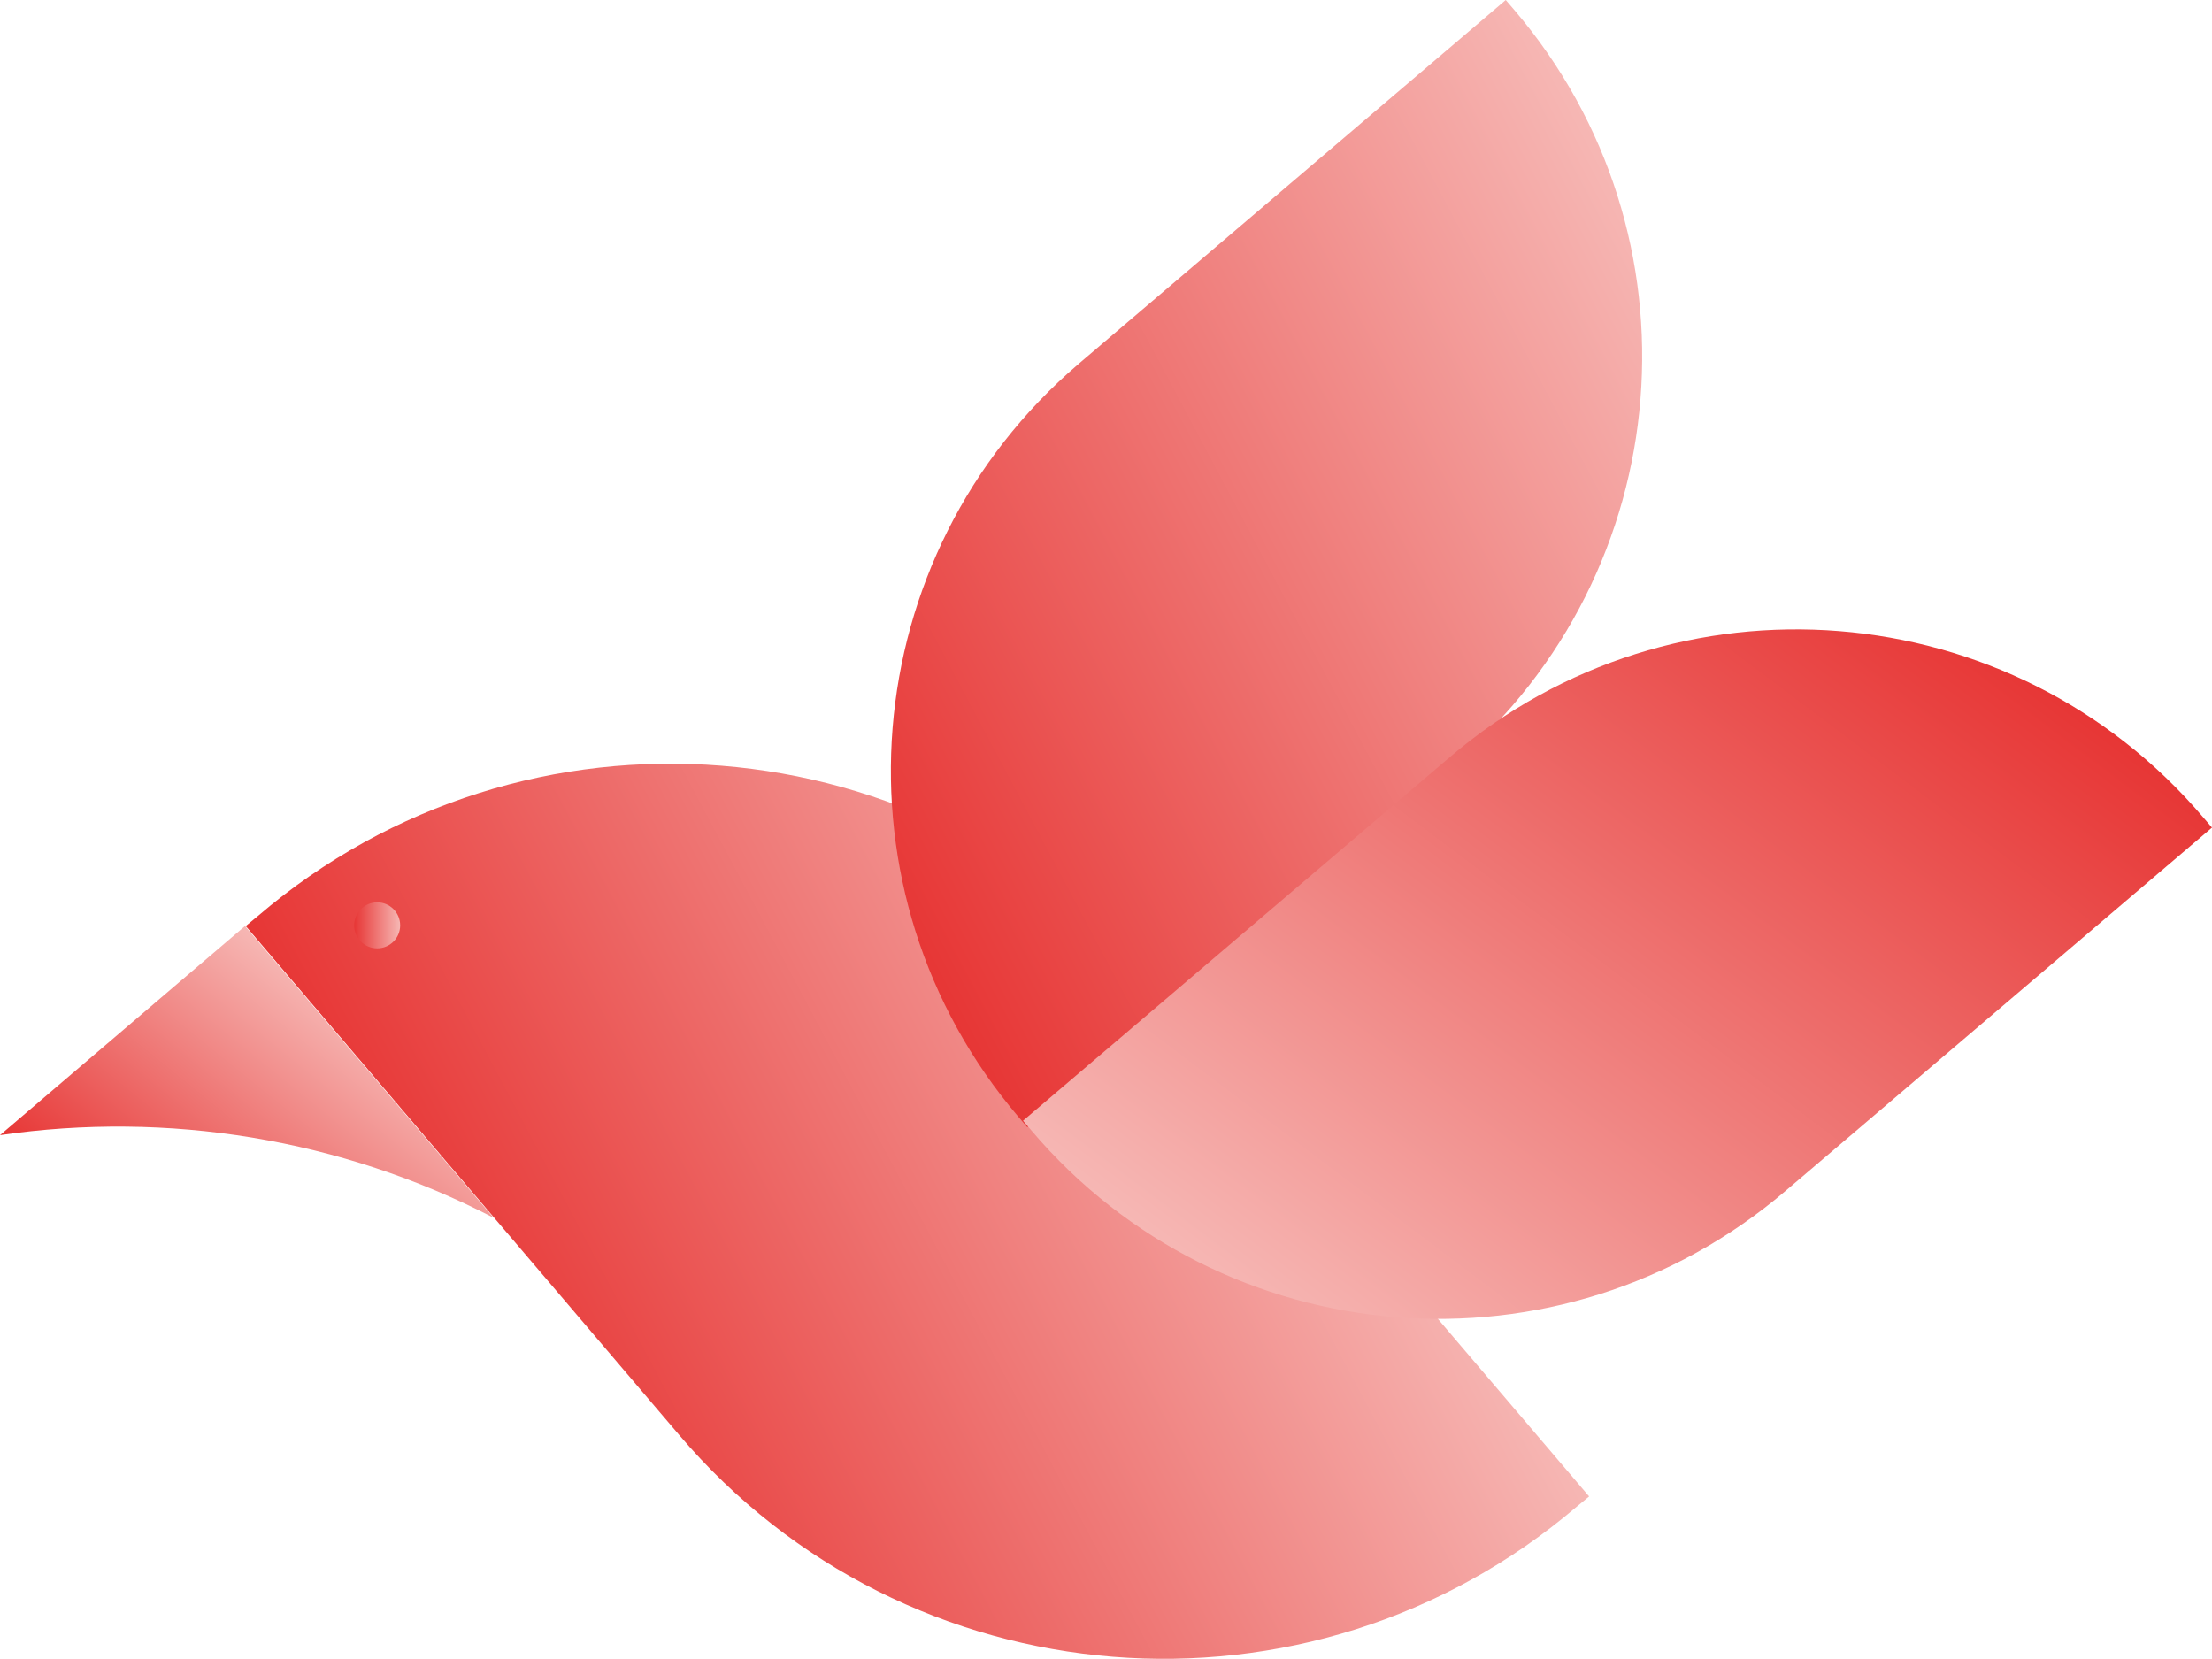
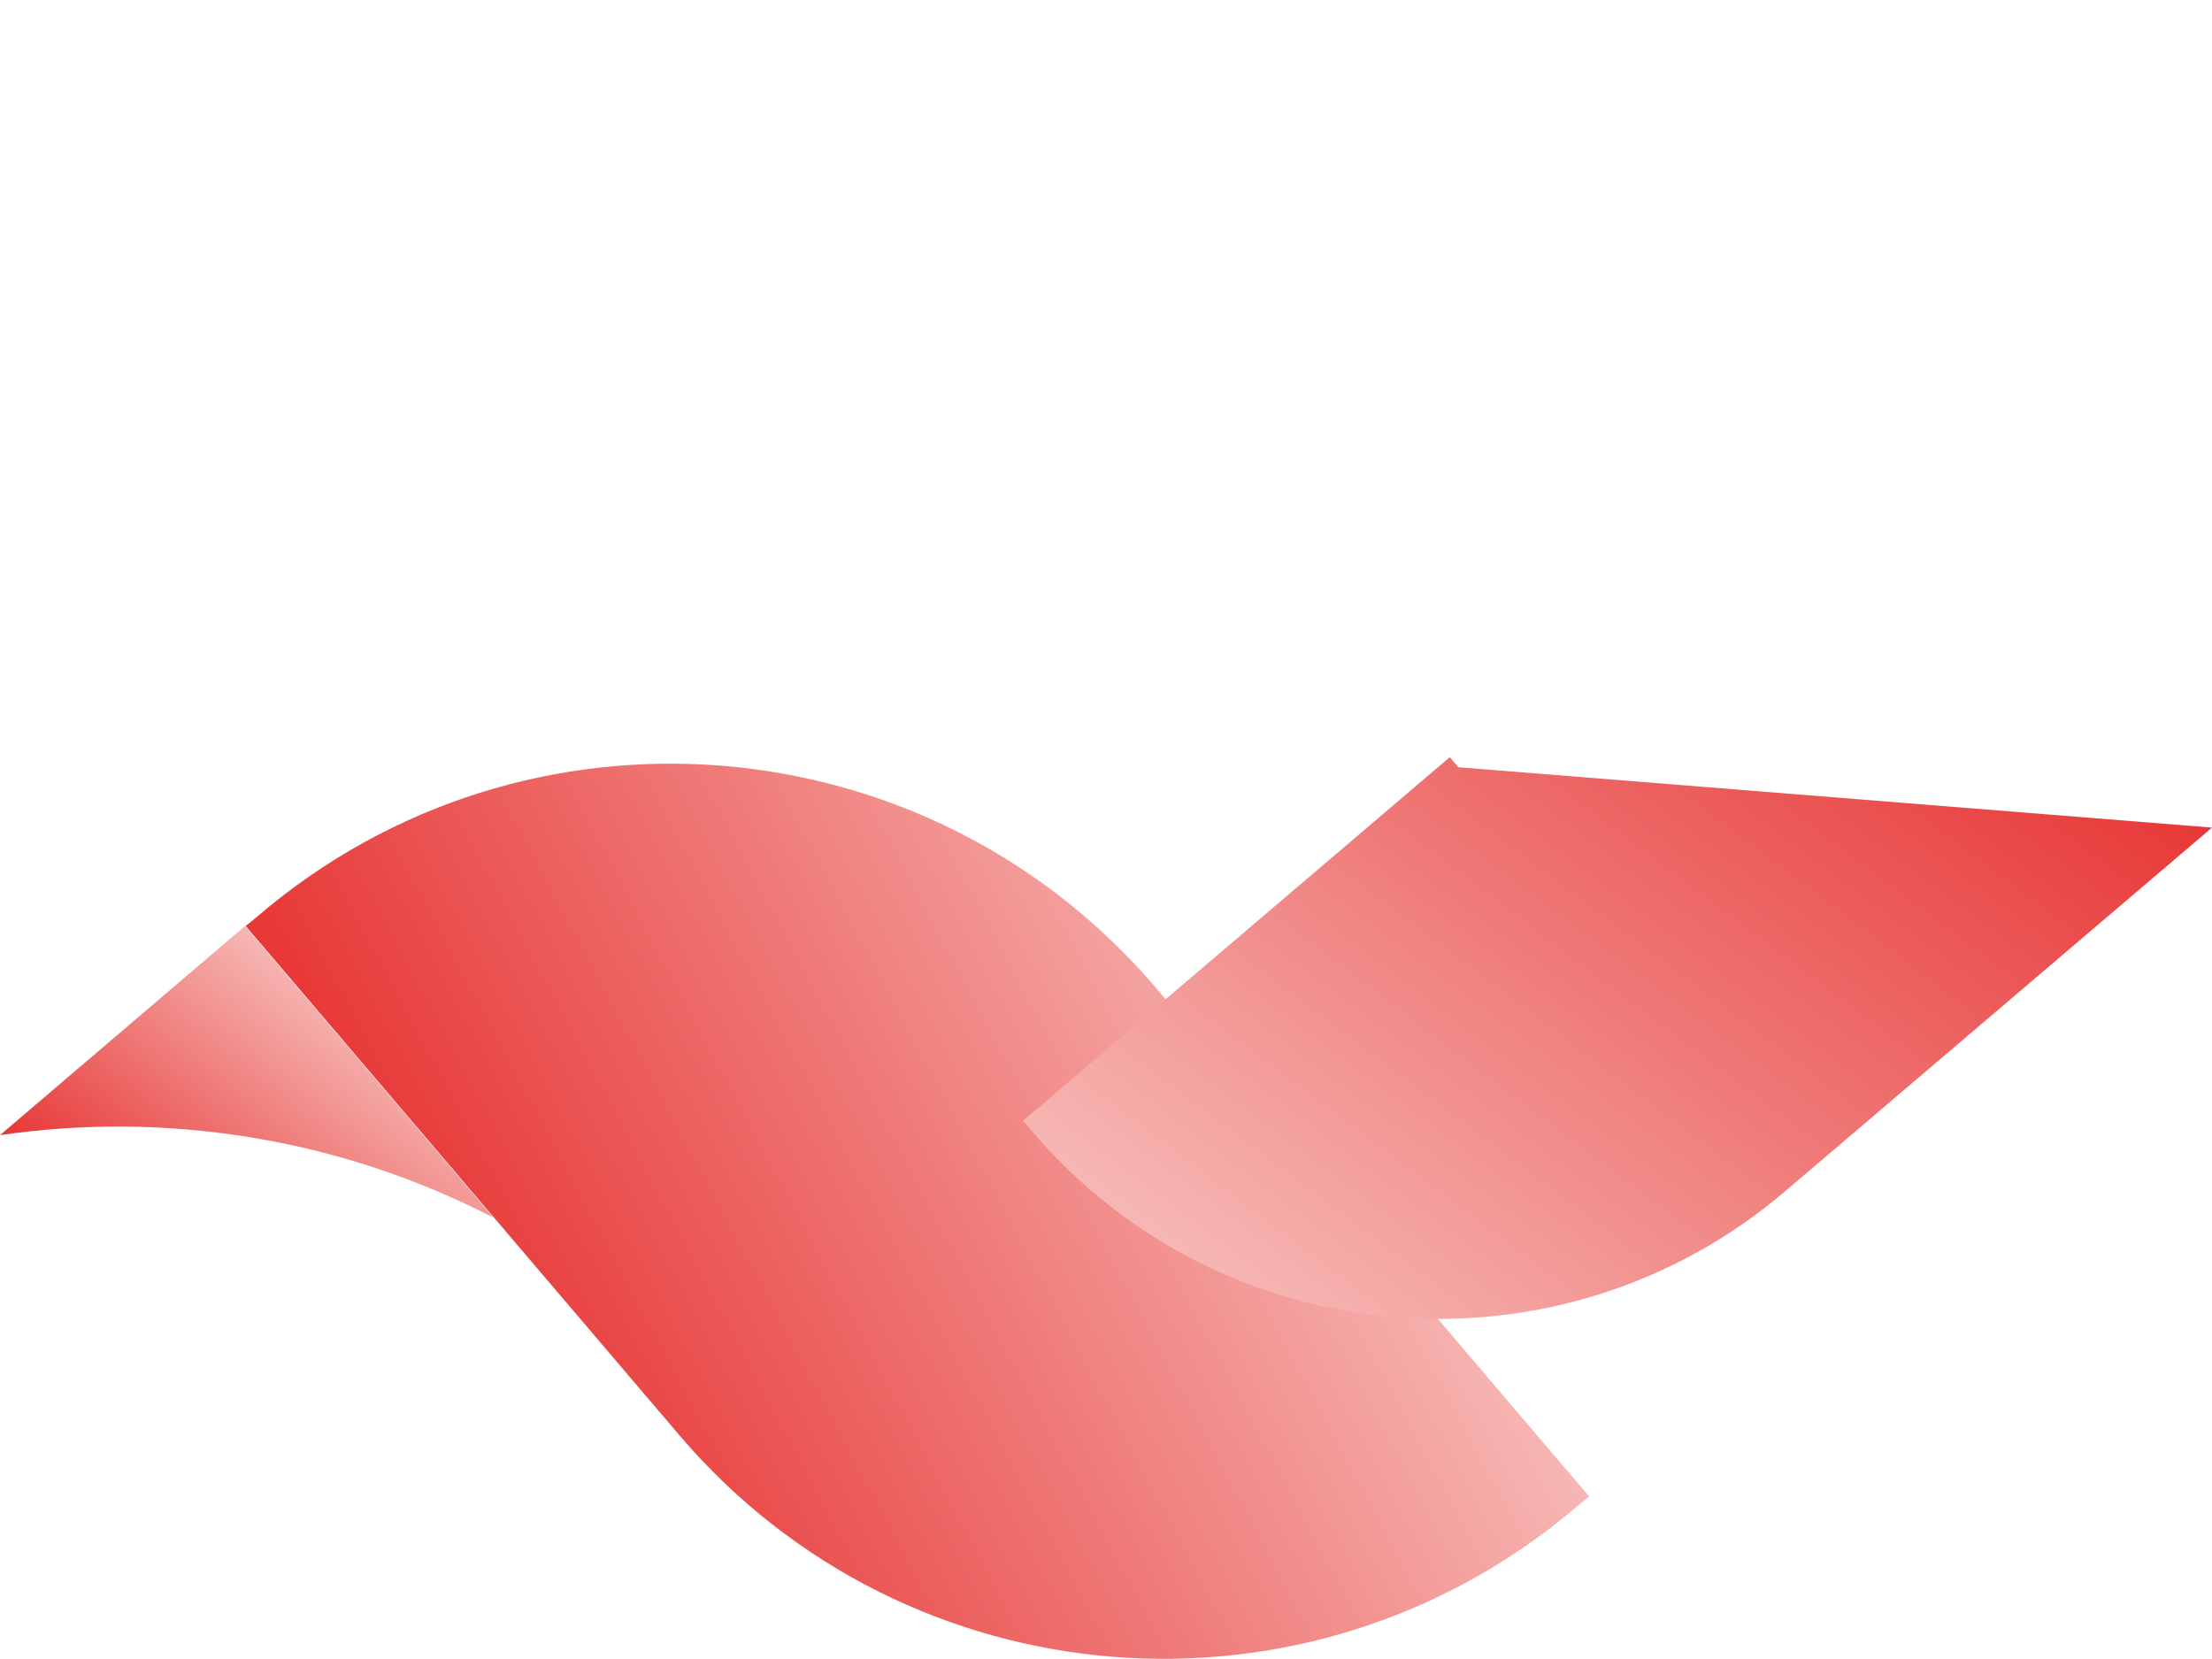
<svg xmlns="http://www.w3.org/2000/svg" xmlns:xlink="http://www.w3.org/1999/xlink" id="Livello_2" data-name="Livello 2" viewBox="0 0 371.36 278.49">
  <defs>
    <style>      .cls-1 {        fill: url(#Sfumatura_senza_nome_683-2);      }      .cls-2 {        fill: url(#Sfumatura_senza_nome_683-5);      }      .cls-3 {        fill: url(#Sfumatura_senza_nome_683-4);      }      .cls-4 {        fill: url(#Sfumatura_senza_nome_683-3);      }      .cls-5 {        fill: url(#Sfumatura_senza_nome_683);      }    </style>
    <linearGradient id="Sfumatura_senza_nome_683" data-name="Sfumatura senza nome 683" x1="85.95" y1="239.53" x2="222.08" y2="167.15" gradientUnits="userSpaceOnUse">
      <stop offset="0" stop-color="#e73635" />
      <stop offset="1" stop-color="#f6b7b4" />
    </linearGradient>
    <linearGradient id="Sfumatura_senza_nome_683-2" data-name="Sfumatura senza nome 683" x1="28.41" y1="213.57" x2="61.87" y2="172.26" xlink:href="#Sfumatura_senza_nome_683" />
    <linearGradient id="Sfumatura_senza_nome_683-3" data-name="Sfumatura senza nome 683" x1="139.79" y1="133.35" x2="285.49" y2="55.89" xlink:href="#Sfumatura_senza_nome_683" />
    <linearGradient id="Sfumatura_senza_nome_683-4" data-name="Sfumatura senza nome 683" x1="321.14" y1="97.75" x2="221.98" y2="229.34" xlink:href="#Sfumatura_senza_nome_683" />
    <linearGradient id="Sfumatura_senza_nome_683-5" data-name="Sfumatura senza nome 683" x1="59.46" y1="155.35" x2="67.18" y2="155.35" xlink:href="#Sfumatura_senza_nome_683" />
  </defs>
  <g id="Livello_1-2" data-name="Livello 1">
    <g>
      <path class="cls-5" d="M264.74,252.92l2.05-1.69-72.73-85.39c-38.35-44.99-105.9-50.42-150.76-12.06l-2.05,1.69,72.73,85.39c38.23,44.99,105.78,50.42,150.76,12.06Z" />
      <path class="cls-1" d="M41.13,155.47l41.73,48.97c-25.57-13.27-54.76-17.97-82.86-13.87l41.13-35.1Z" />
-       <path class="cls-4" d="M172.47,189.24l71.64-61.03c37.75-32.2,42.33-88.77,10.13-126.52l-1.45-1.69-71.64,61.03c-37.75,32.2-42.33,88.77-10.13,126.52l1.45,1.69Z" />
-       <path class="cls-3" d="M371.36,138.94l-71.64,61.03c-37.75,32.2-94.44,27.62-126.52-10.13l-1.45-1.69,71.64-61.03c37.75-32.2,94.44-27.62,126.52,10.13l1.45,1.69Z" />
-       <circle class="cls-2" cx="63.32" cy="155.35" r="3.86" />
+       <path class="cls-3" d="M371.36,138.94l-71.64,61.03c-37.75,32.2-94.44,27.62-126.52-10.13l-1.45-1.69,71.64-61.03l1.45,1.69Z" />
    </g>
  </g>
</svg>